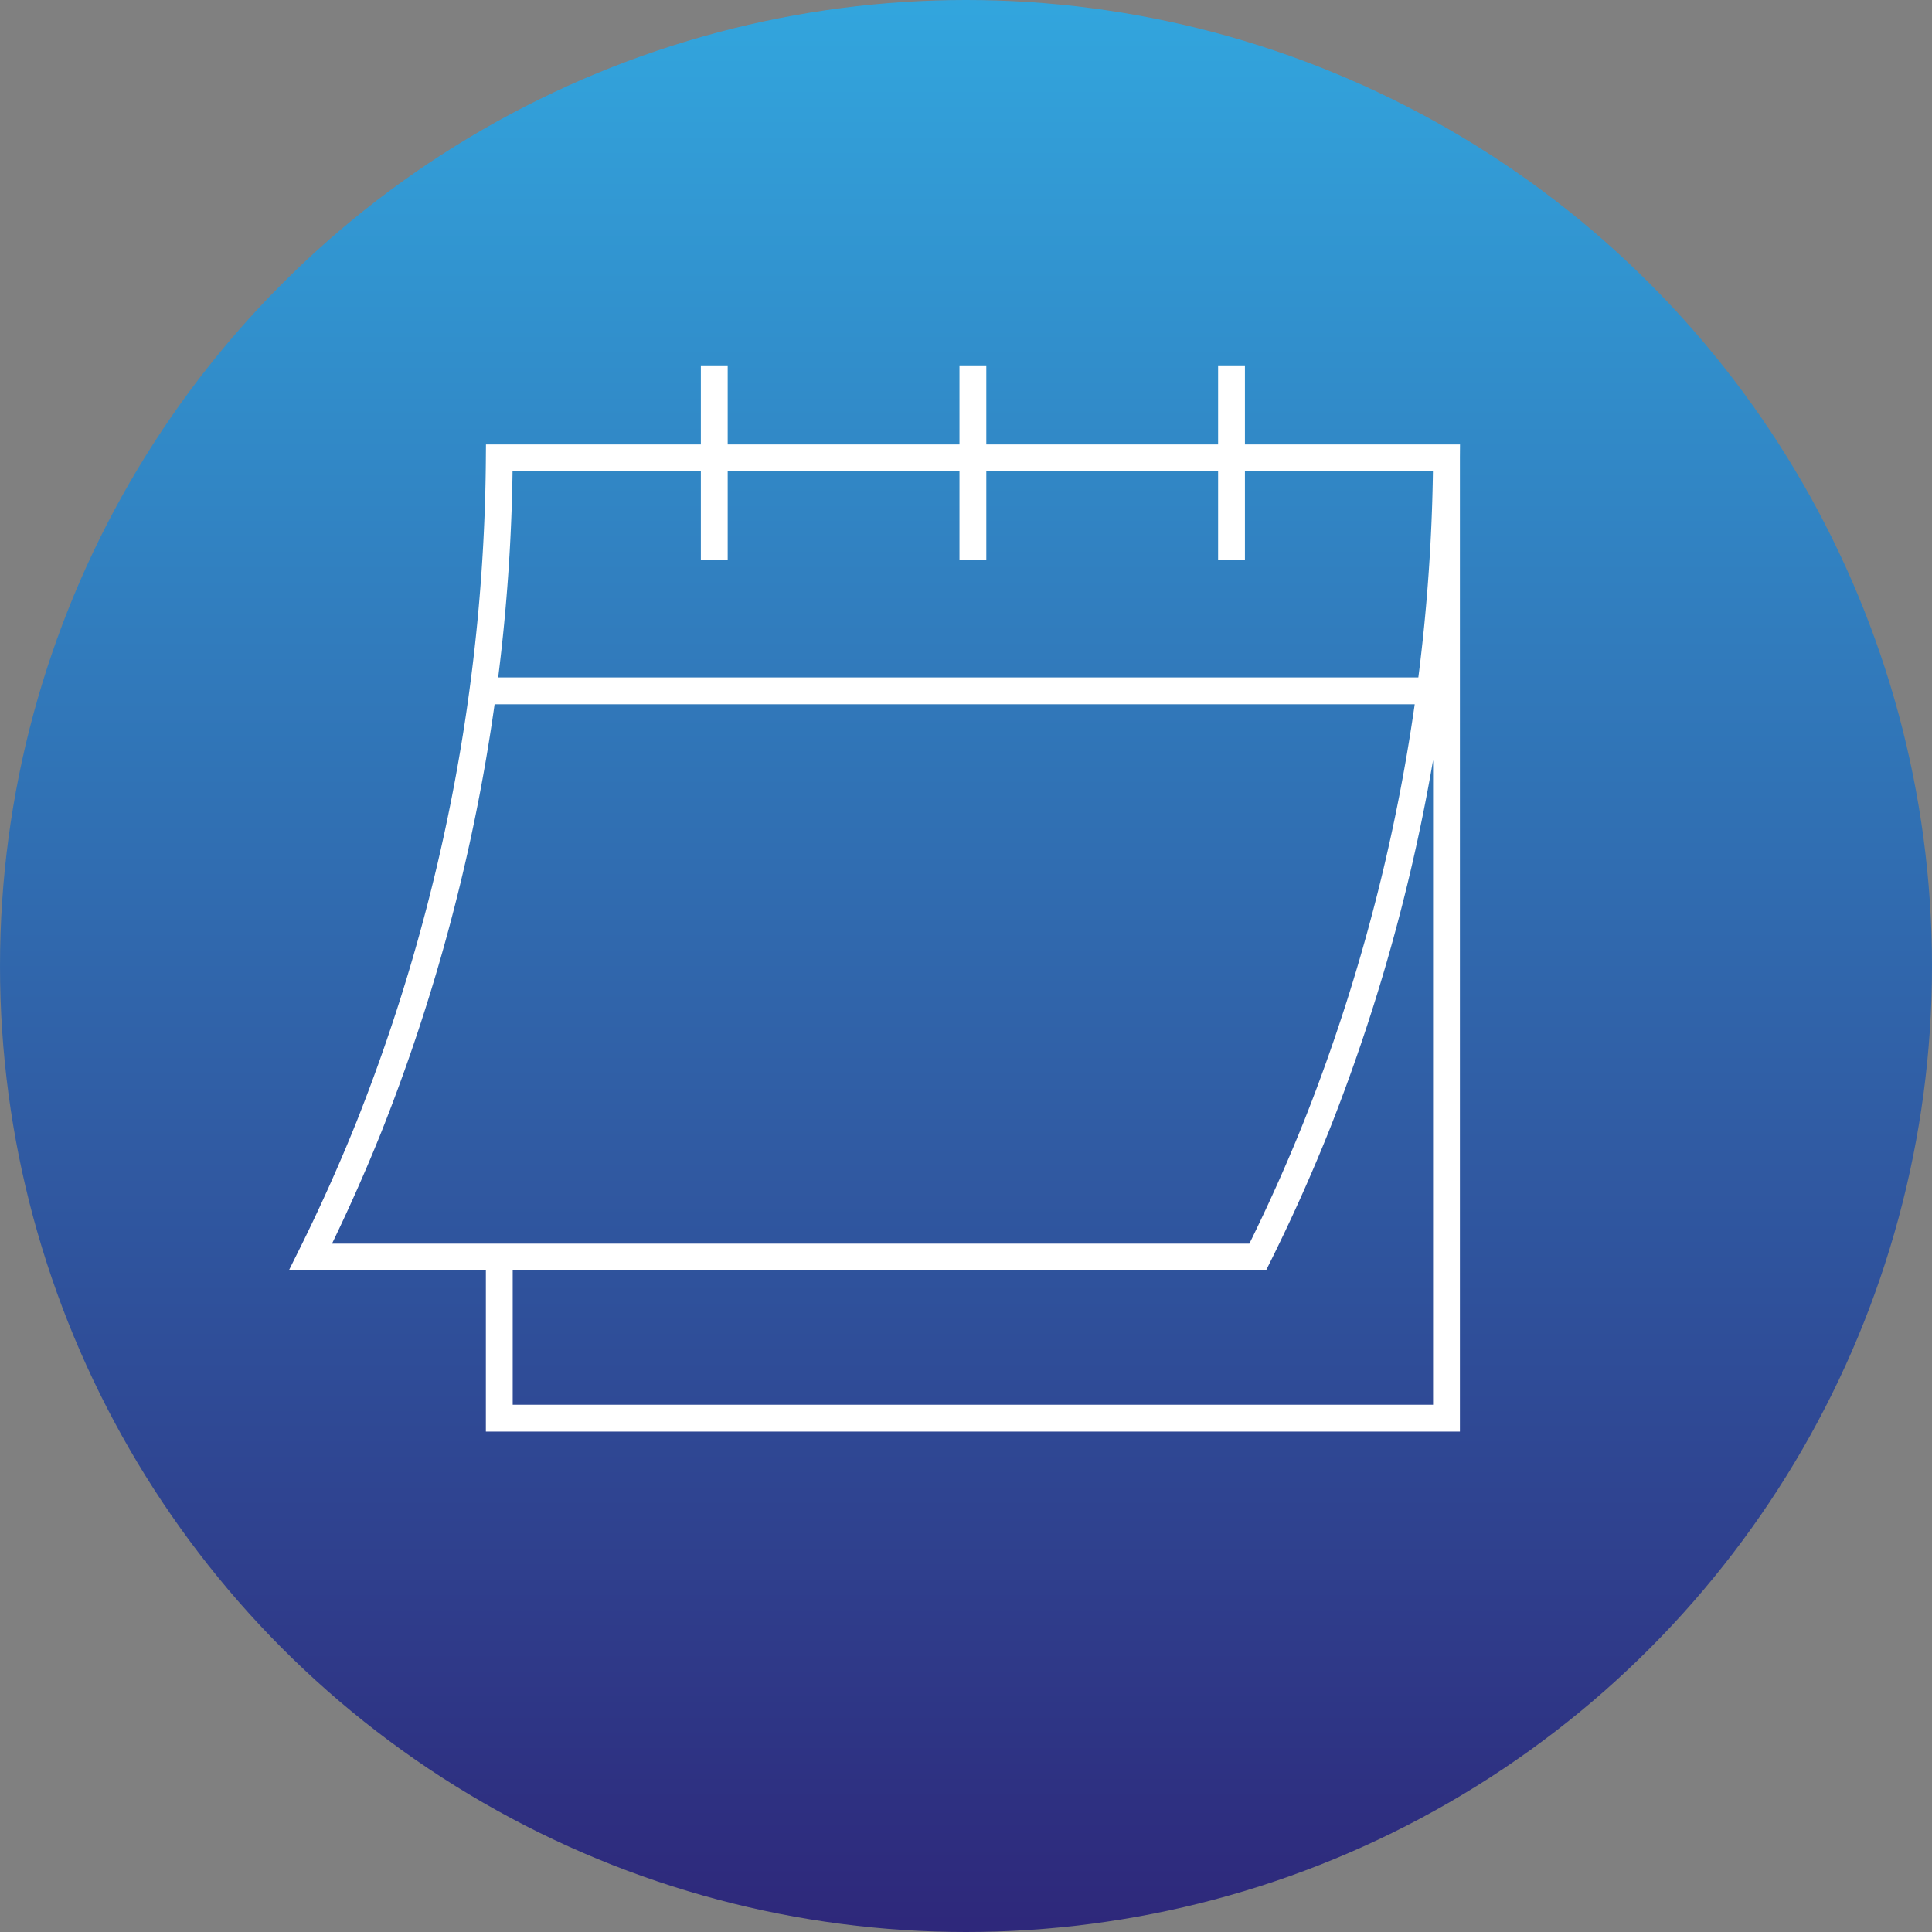
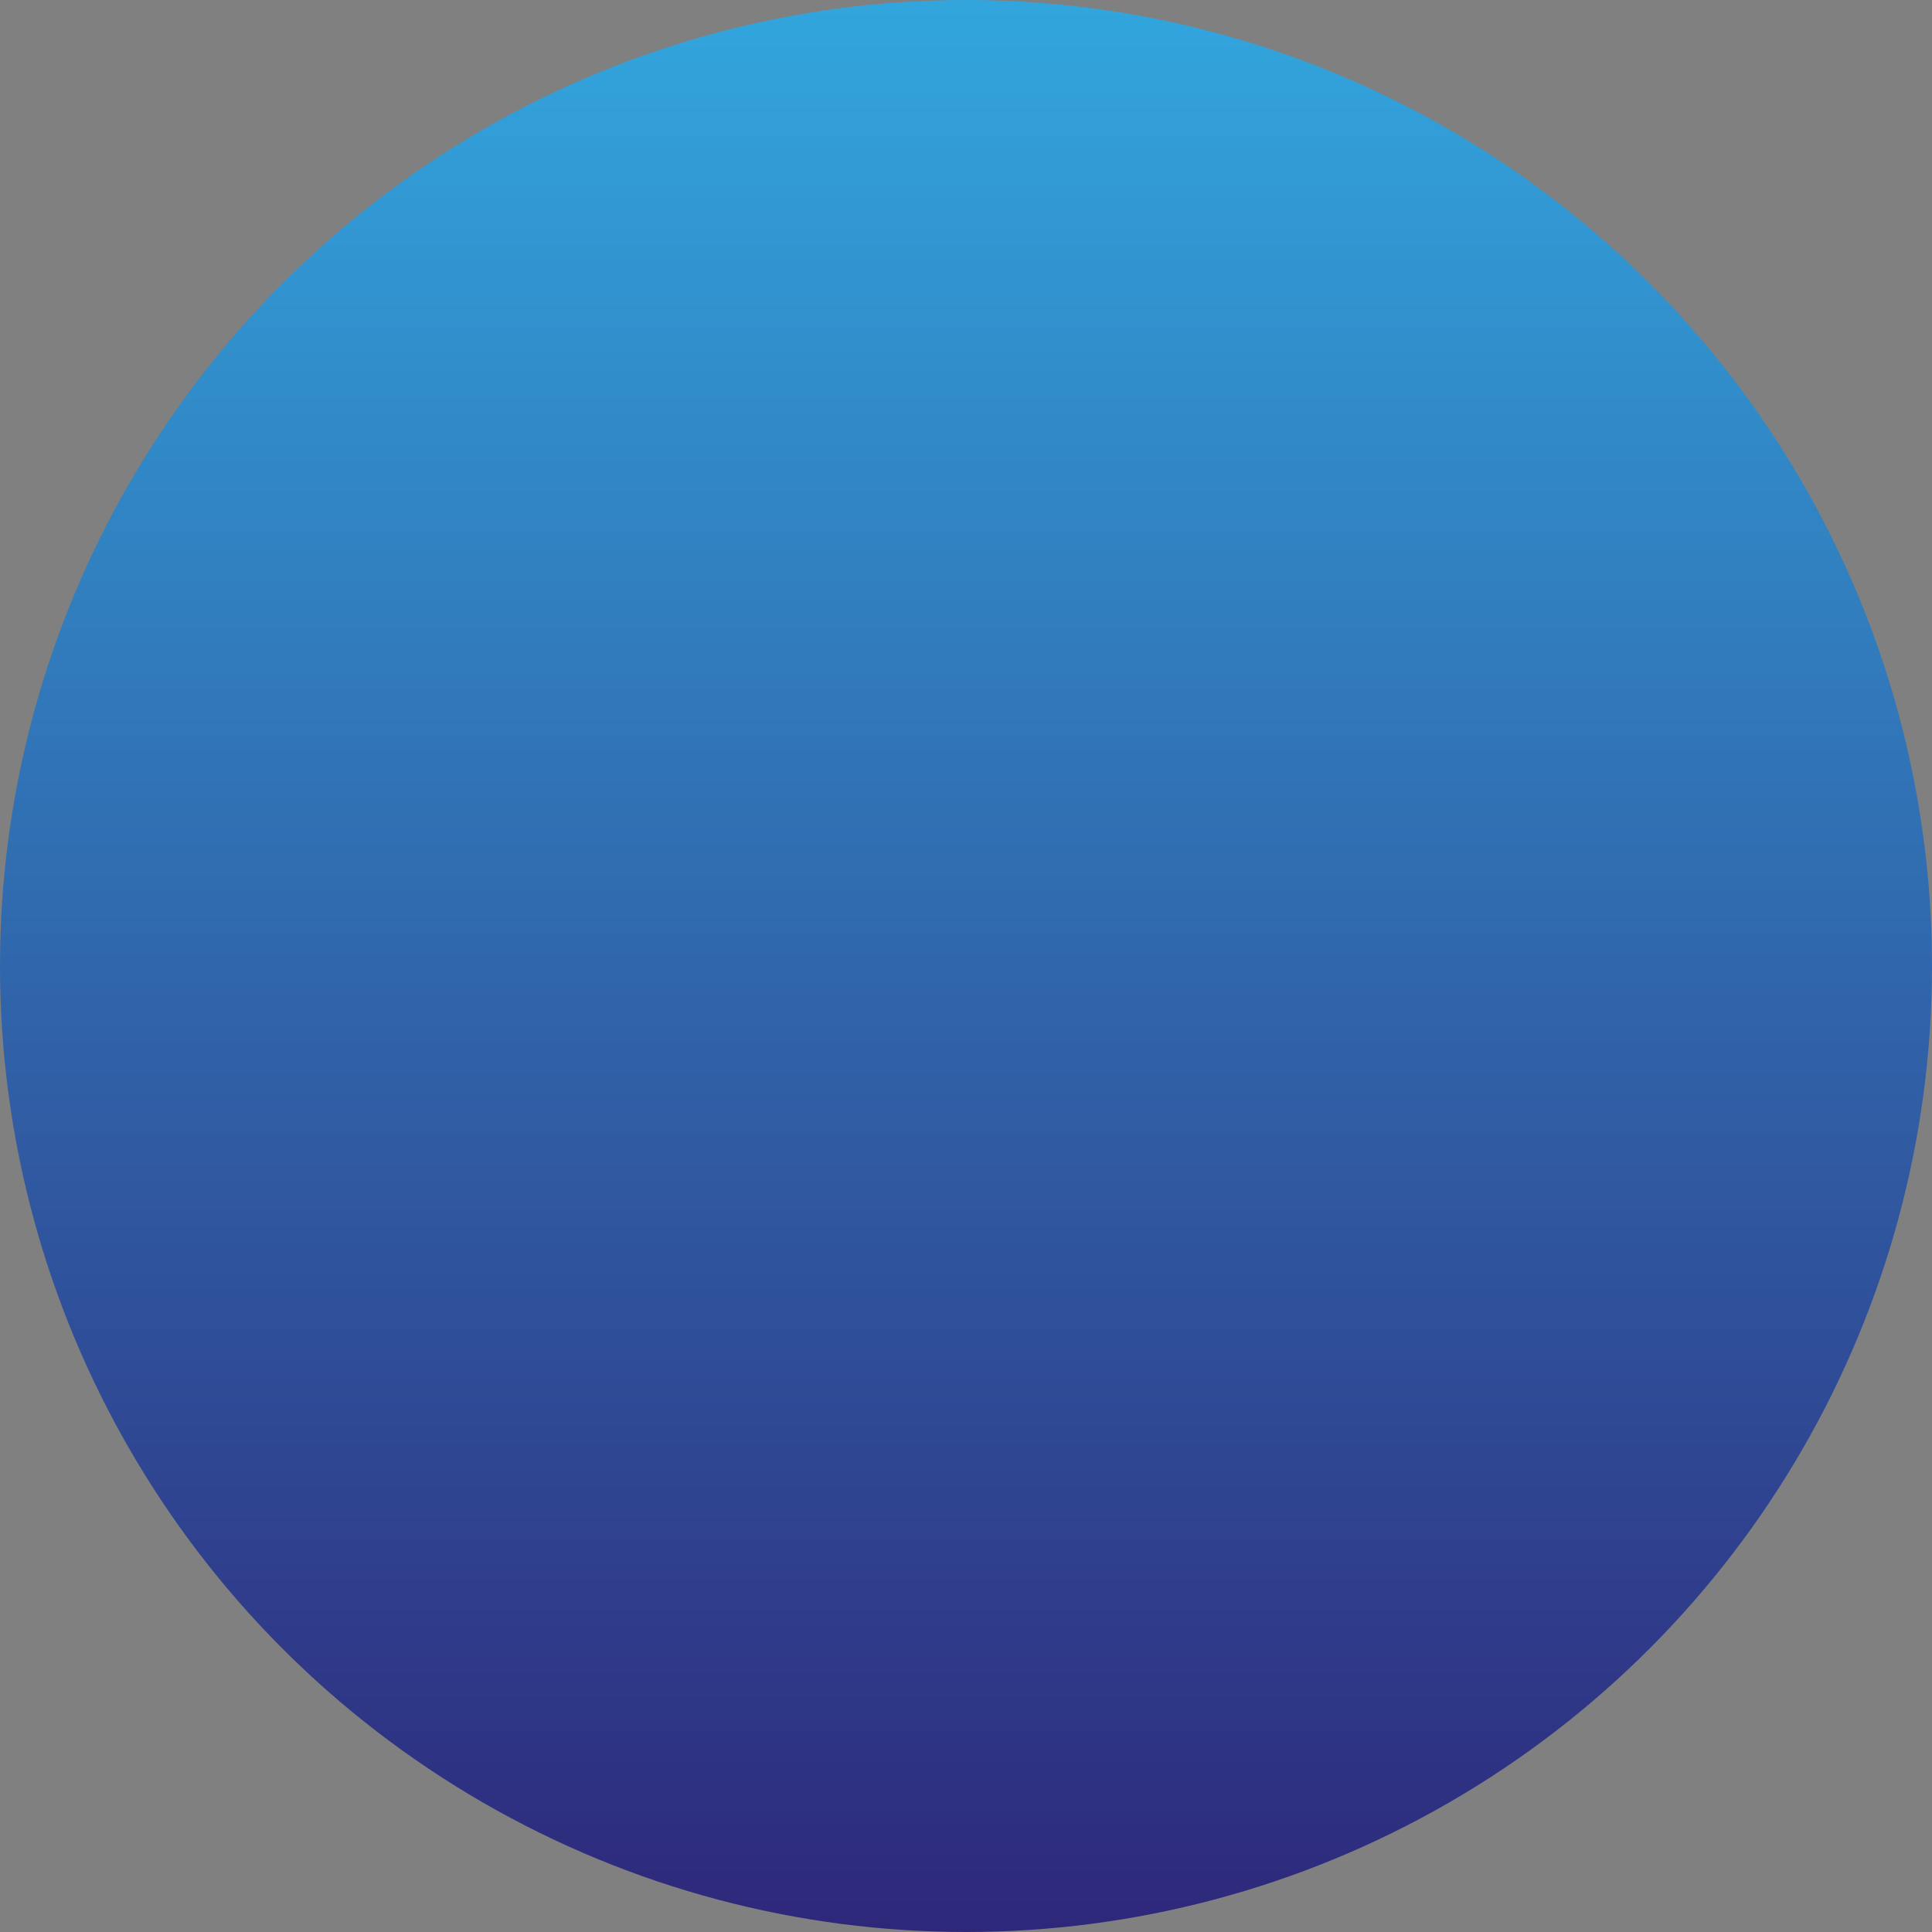
<svg xmlns="http://www.w3.org/2000/svg" width="72" height="72" viewBox="0 0 72 72">
  <rect x="0" y="0" width="72" height="72" fill="#808080" stroke="none" />
  <defs>
    <linearGradient id="linear-gradient" x1="0.5" x2="0.5" y2="1" gradientUnits="objectBoundingBox">
      <stop offset="0" stop-color="#32a6de" />
      <stop offset="1" stop-color="#2e277a" />
    </linearGradient>
    <clipPath id="clip-path">
      <path id="Path_25" data-name="Path 25" d="M0-57.164H44v-39.87H0Z" transform="translate(0 97.034)" fill="none" />
    </clipPath>
  </defs>
  <g id="ulohy_a_plany_zboru" transform="translate(-567 -1207)">
    <circle id="Ellipse_3" data-name="Ellipse 3" cx="36" cy="36" r="36" transform="translate(567 1207)" fill="url(#linear-gradient)" />
    <g id="Group_358" data-name="Group 358" transform="translate(577.545 1220.616)" clip-path="url(#clip-path)">
      <g id="Group_357" data-name="Group 357" transform="translate(1.025 0)">
-         <path id="Path_24" data-name="Path 24" d="M-60.7-4.943V30.844H-96V25.018M-60.7-4.943a68.878,68.878,0,0,1-4.848,24.908c-.688,1.717-1.424,3.341-2.188,4.875h-35.3c.764-1.534,1.5-3.158,2.188-4.875A68.878,68.878,0,0,0-96-4.943ZM-96.618,3.74h35.33m-26.7-12.131v7.253m9.638-7.253v7.253m9.638-7.253v7.253" transform="translate(103.037 8.391)" fill="none" stroke="#fff" stroke-width="1" />
-       </g>
+         </g>
    </g>
  </g>
</svg>